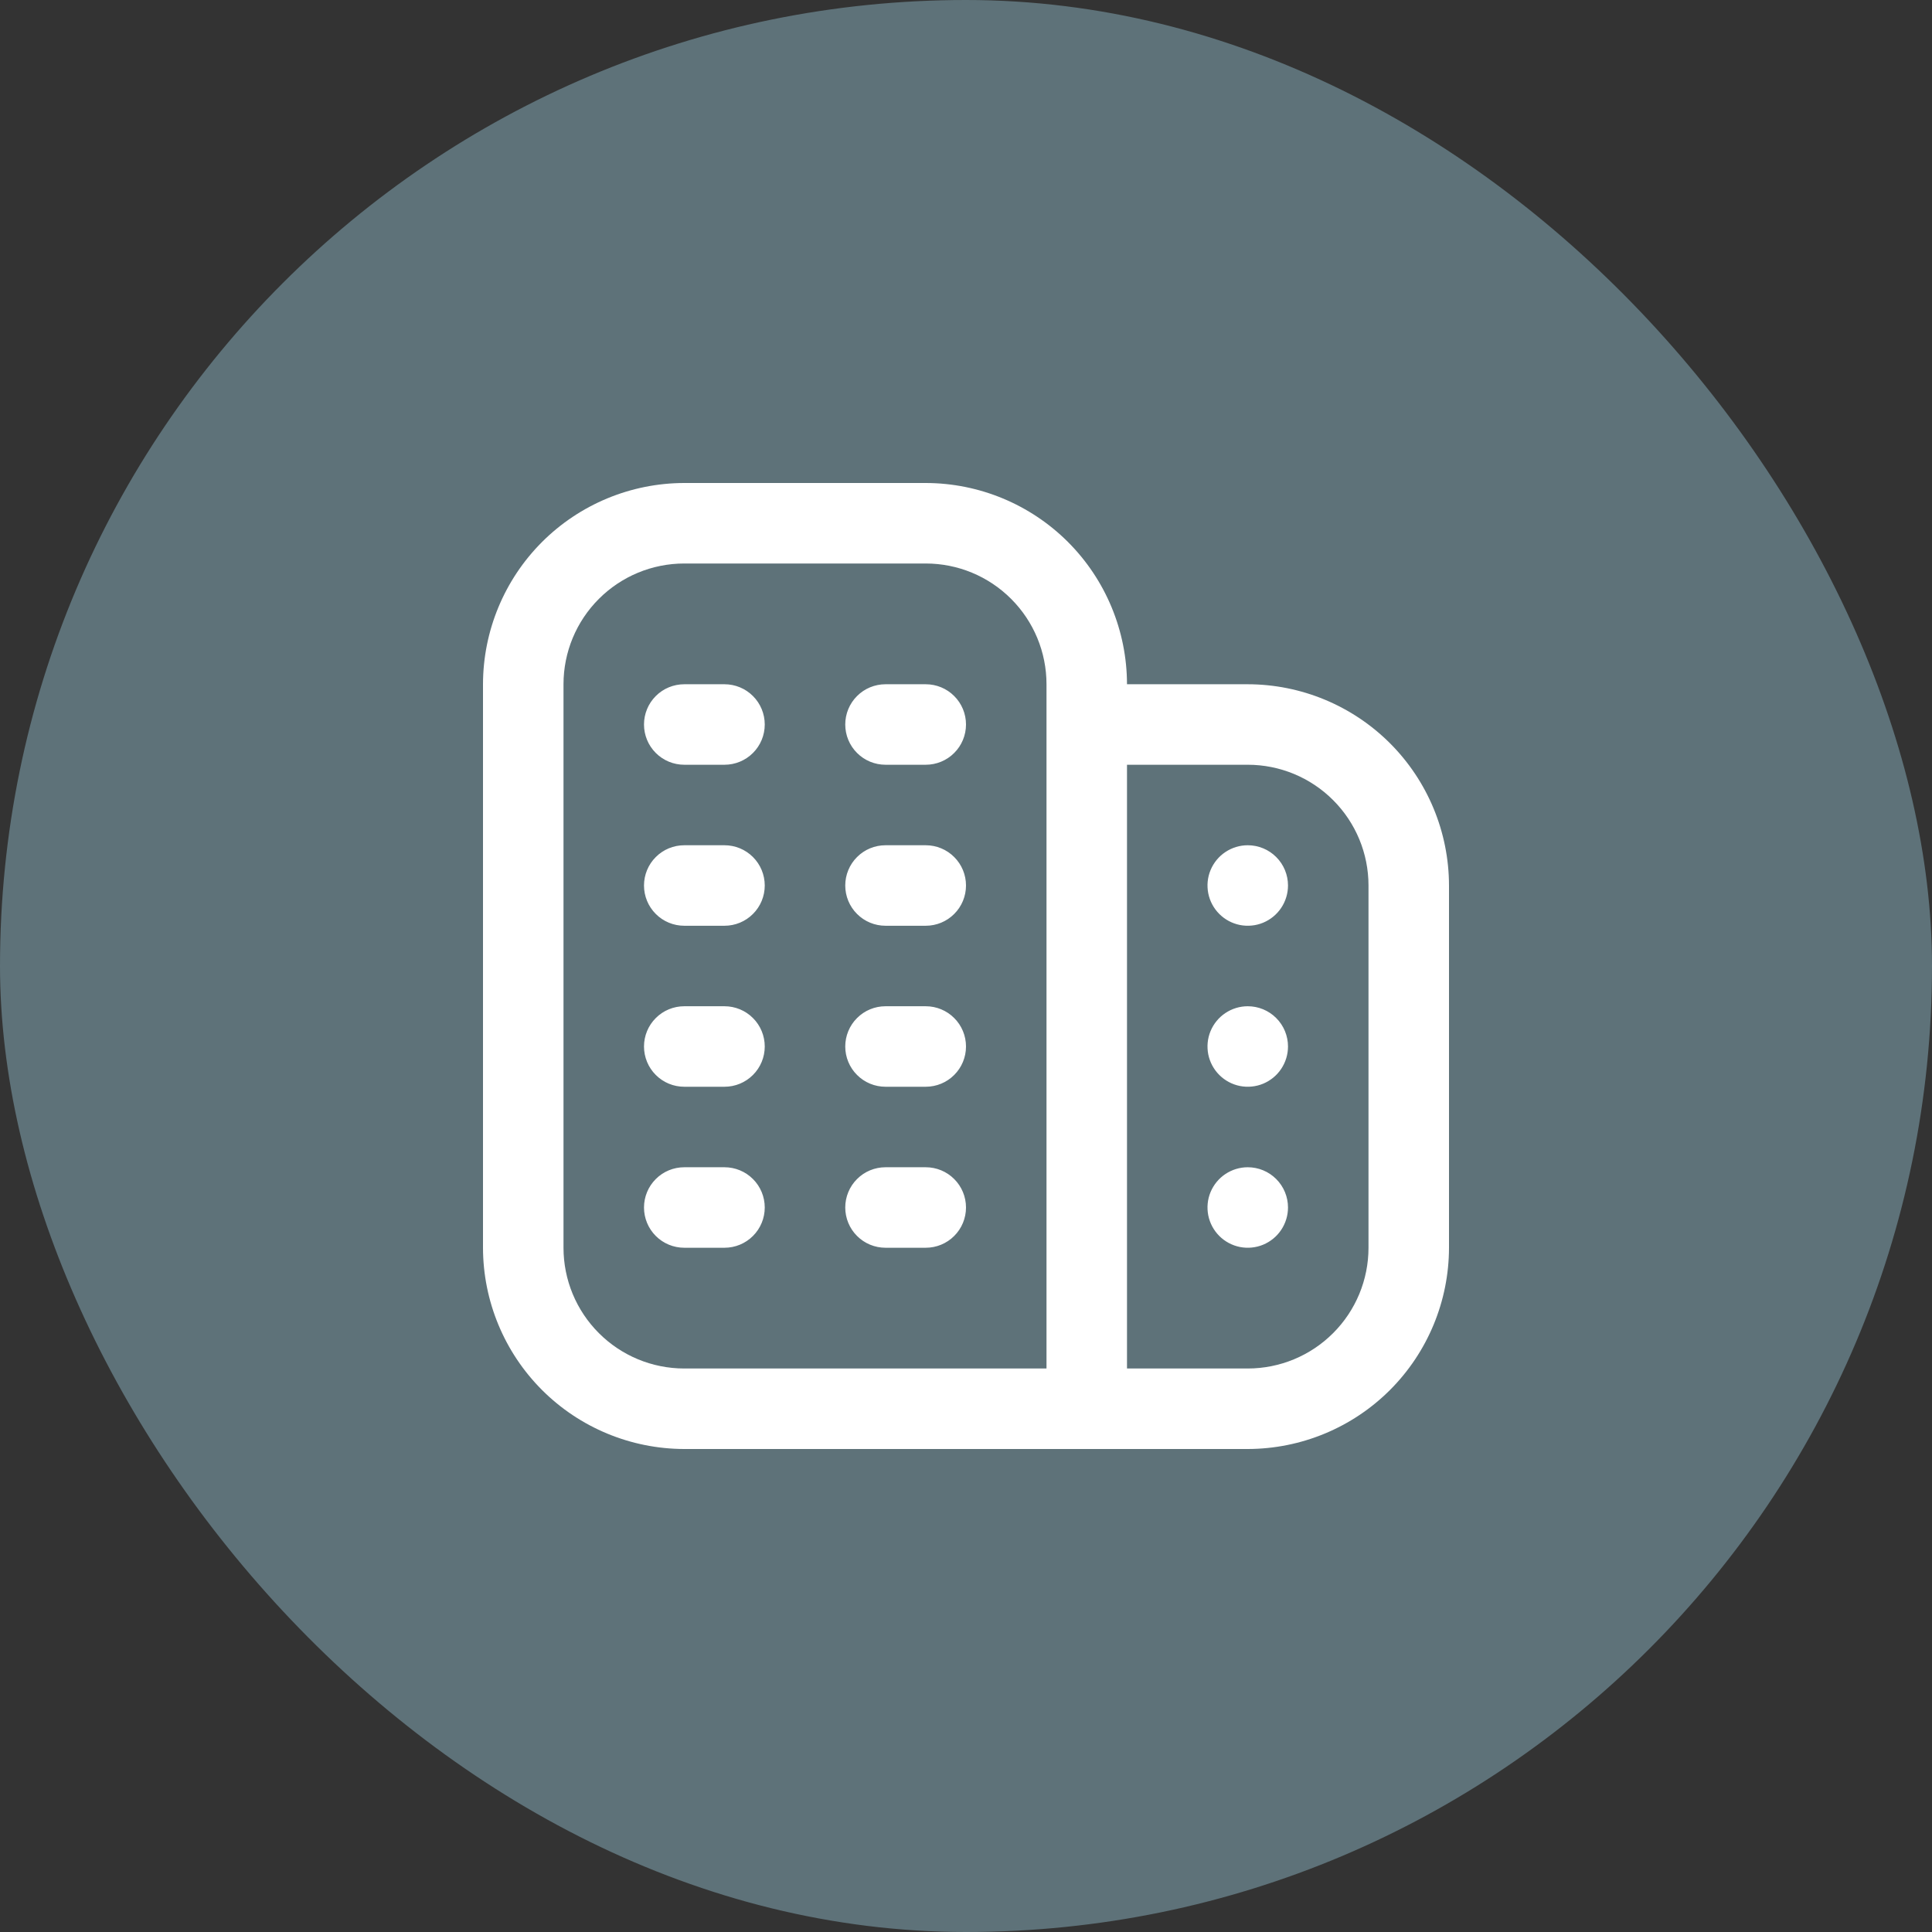
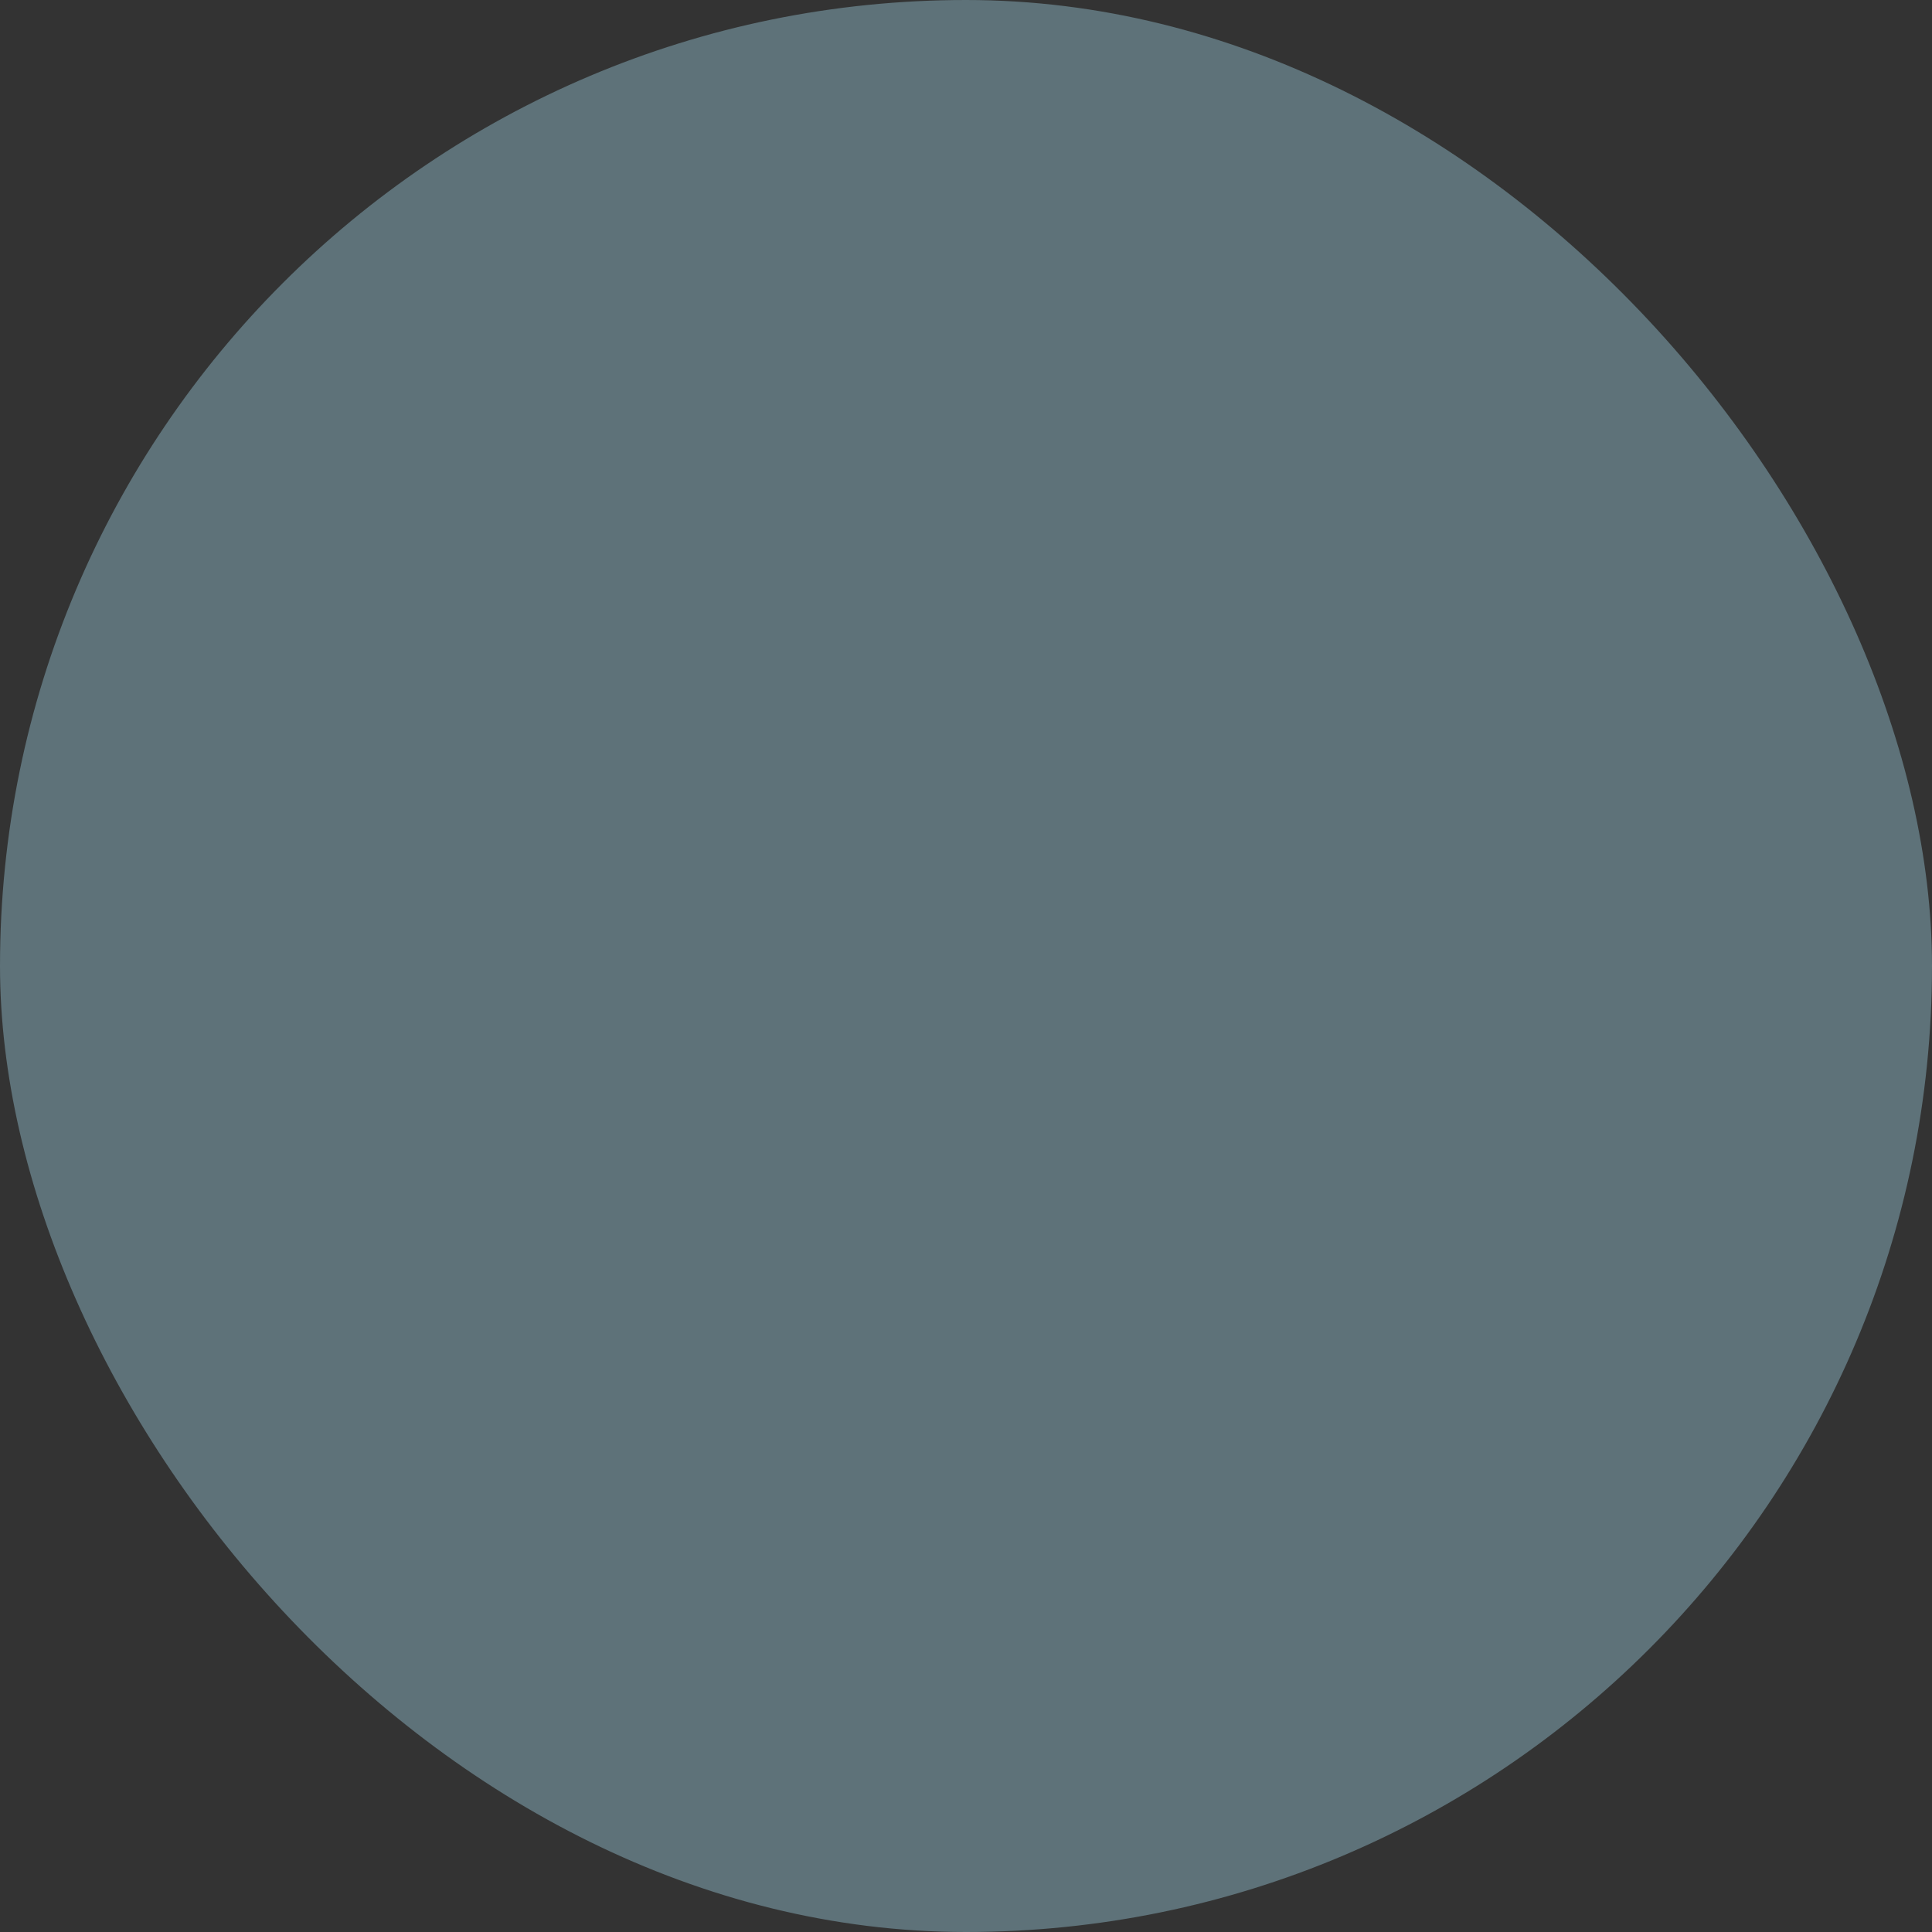
<svg xmlns="http://www.w3.org/2000/svg" width="48" height="48" viewBox="0 0 48 48" fill="none">
  <rect x="0" y="0" width="48" height="48" fill="#333333" stroke="none" />
  <rect width="48" height="48" rx="24" fill="#B2EBFF" fill-opacity="0.34" />
  <g clip-path="url(#clip0_4027_4432)">
-     <path d="M19 26C19 26.265 18.895 26.52 18.707 26.707C18.52 26.895 18.265 27 18 27H17C16.735 27 16.48 26.895 16.293 26.707C16.105 26.52 16 26.265 16 26C16 25.735 16.105 25.48 16.293 25.293C16.48 25.105 16.735 25 17 25H18C18.265 25 18.52 25.105 18.707 25.293C18.895 25.48 19 25.735 19 26ZM23 25H22C21.735 25 21.48 25.105 21.293 25.293C21.105 25.48 21 25.735 21 26C21 26.265 21.105 26.52 21.293 26.707C21.48 26.895 21.735 27 22 27H23C23.265 27 23.52 26.895 23.707 26.707C23.895 26.52 24 26.265 24 26C24 25.735 23.895 25.48 23.707 25.293C23.52 25.105 23.265 25 23 25ZM18 29H17C16.735 29 16.48 29.105 16.293 29.293C16.105 29.48 16 29.735 16 30C16 30.265 16.105 30.52 16.293 30.707C16.48 30.895 16.735 31 17 31H18C18.265 31 18.52 30.895 18.707 30.707C18.895 30.52 19 30.265 19 30C19 29.735 18.895 29.48 18.707 29.293C18.52 29.105 18.265 29 18 29ZM23 29H22C21.735 29 21.48 29.105 21.293 29.293C21.105 29.48 21 29.735 21 30C21 30.265 21.105 30.52 21.293 30.707C21.48 30.895 21.735 31 22 31H23C23.265 31 23.52 30.895 23.707 30.707C23.895 30.52 24 30.265 24 30C24 29.735 23.895 29.48 23.707 29.293C23.52 29.105 23.265 29 23 29ZM18 17H17C16.735 17 16.48 17.105 16.293 17.293C16.105 17.48 16 17.735 16 18C16 18.265 16.105 18.52 16.293 18.707C16.48 18.895 16.735 19 17 19H18C18.265 19 18.52 18.895 18.707 18.707C18.895 18.52 19 18.265 19 18C19 17.735 18.895 17.48 18.707 17.293C18.52 17.105 18.265 17 18 17ZM23 17H22C21.735 17 21.48 17.105 21.293 17.293C21.105 17.48 21 17.735 21 18C21 18.265 21.105 18.52 21.293 18.707C21.48 18.895 21.735 19 22 19H23C23.265 19 23.52 18.895 23.707 18.707C23.895 18.52 24 18.265 24 18C24 17.735 23.895 17.48 23.707 17.293C23.52 17.105 23.265 17 23 17ZM18 21H17C16.735 21 16.48 21.105 16.293 21.293C16.105 21.48 16 21.735 16 22C16 22.265 16.105 22.52 16.293 22.707C16.48 22.895 16.735 23 17 23H18C18.265 23 18.52 22.895 18.707 22.707C18.895 22.52 19 22.265 19 22C19 21.735 18.895 21.48 18.707 21.293C18.52 21.105 18.265 21 18 21ZM23 21H22C21.735 21 21.48 21.105 21.293 21.293C21.105 21.48 21 21.735 21 22C21 22.265 21.105 22.52 21.293 22.707C21.48 22.895 21.735 23 22 23H23C23.265 23 23.52 22.895 23.707 22.707C23.895 22.52 24 22.265 24 22C24 21.735 23.895 21.48 23.707 21.293C23.52 21.105 23.265 21 23 21ZM36 22V31C35.998 32.326 35.471 33.596 34.534 34.534C33.596 35.471 32.326 35.998 31 36H17C15.674 35.998 14.404 35.471 13.466 34.534C12.529 33.596 12.002 32.326 12 31V17C12.002 15.674 12.529 14.404 13.466 13.466C14.404 12.529 15.674 12.002 17 12H23C24.326 12.002 25.596 12.529 26.534 13.466C27.471 14.404 27.998 15.674 28 17H31C32.326 17.002 33.596 17.529 34.534 18.466C35.471 19.404 35.998 20.674 36 22ZM17 34H26V17C26 16.204 25.684 15.441 25.121 14.879C24.559 14.316 23.796 14 23 14H17C16.204 14 15.441 14.316 14.879 14.879C14.316 15.441 14 16.204 14 17V31C14 31.796 14.316 32.559 14.879 33.121C15.441 33.684 16.204 34 17 34ZM34 22C34 21.204 33.684 20.441 33.121 19.879C32.559 19.316 31.796 19 31 19H28V34H31C31.796 34 32.559 33.684 33.121 33.121C33.684 32.559 34 31.796 34 31V22ZM31 25C30.802 25 30.609 25.059 30.444 25.169C30.28 25.278 30.152 25.435 30.076 25.617C30 25.8 29.981 26.001 30.019 26.195C30.058 26.389 30.153 26.567 30.293 26.707C30.433 26.847 30.611 26.942 30.805 26.981C30.999 27.019 31.2 27 31.383 26.924C31.565 26.848 31.722 26.72 31.831 26.556C31.941 26.391 32 26.198 32 26C32 25.735 31.895 25.48 31.707 25.293C31.52 25.105 31.265 25 31 25ZM31 29C30.802 29 30.609 29.059 30.444 29.169C30.28 29.278 30.152 29.435 30.076 29.617C30 29.8 29.981 30.001 30.019 30.195C30.058 30.389 30.153 30.567 30.293 30.707C30.433 30.847 30.611 30.942 30.805 30.981C30.999 31.019 31.2 31 31.383 30.924C31.565 30.848 31.722 30.72 31.831 30.556C31.941 30.391 32 30.198 32 30C32 29.735 31.895 29.48 31.707 29.293C31.52 29.105 31.265 29 31 29ZM31 21C30.802 21 30.609 21.059 30.444 21.169C30.28 21.278 30.152 21.435 30.076 21.617C30 21.8 29.981 22.001 30.019 22.195C30.058 22.389 30.153 22.567 30.293 22.707C30.433 22.847 30.611 22.942 30.805 22.981C30.999 23.019 31.2 23 31.383 22.924C31.565 22.848 31.722 22.72 31.831 22.556C31.941 22.391 32 22.198 32 22C32 21.735 31.895 21.48 31.707 21.293C31.52 21.105 31.265 21 31 21Z" fill="white" />
-   </g>
+     </g>
  <defs>
    <clipPath id="clip0_4027_4432">
      <rect width="24" height="24" fill="white" transform="translate(12 12)" />
    </clipPath>
  </defs>
</svg>